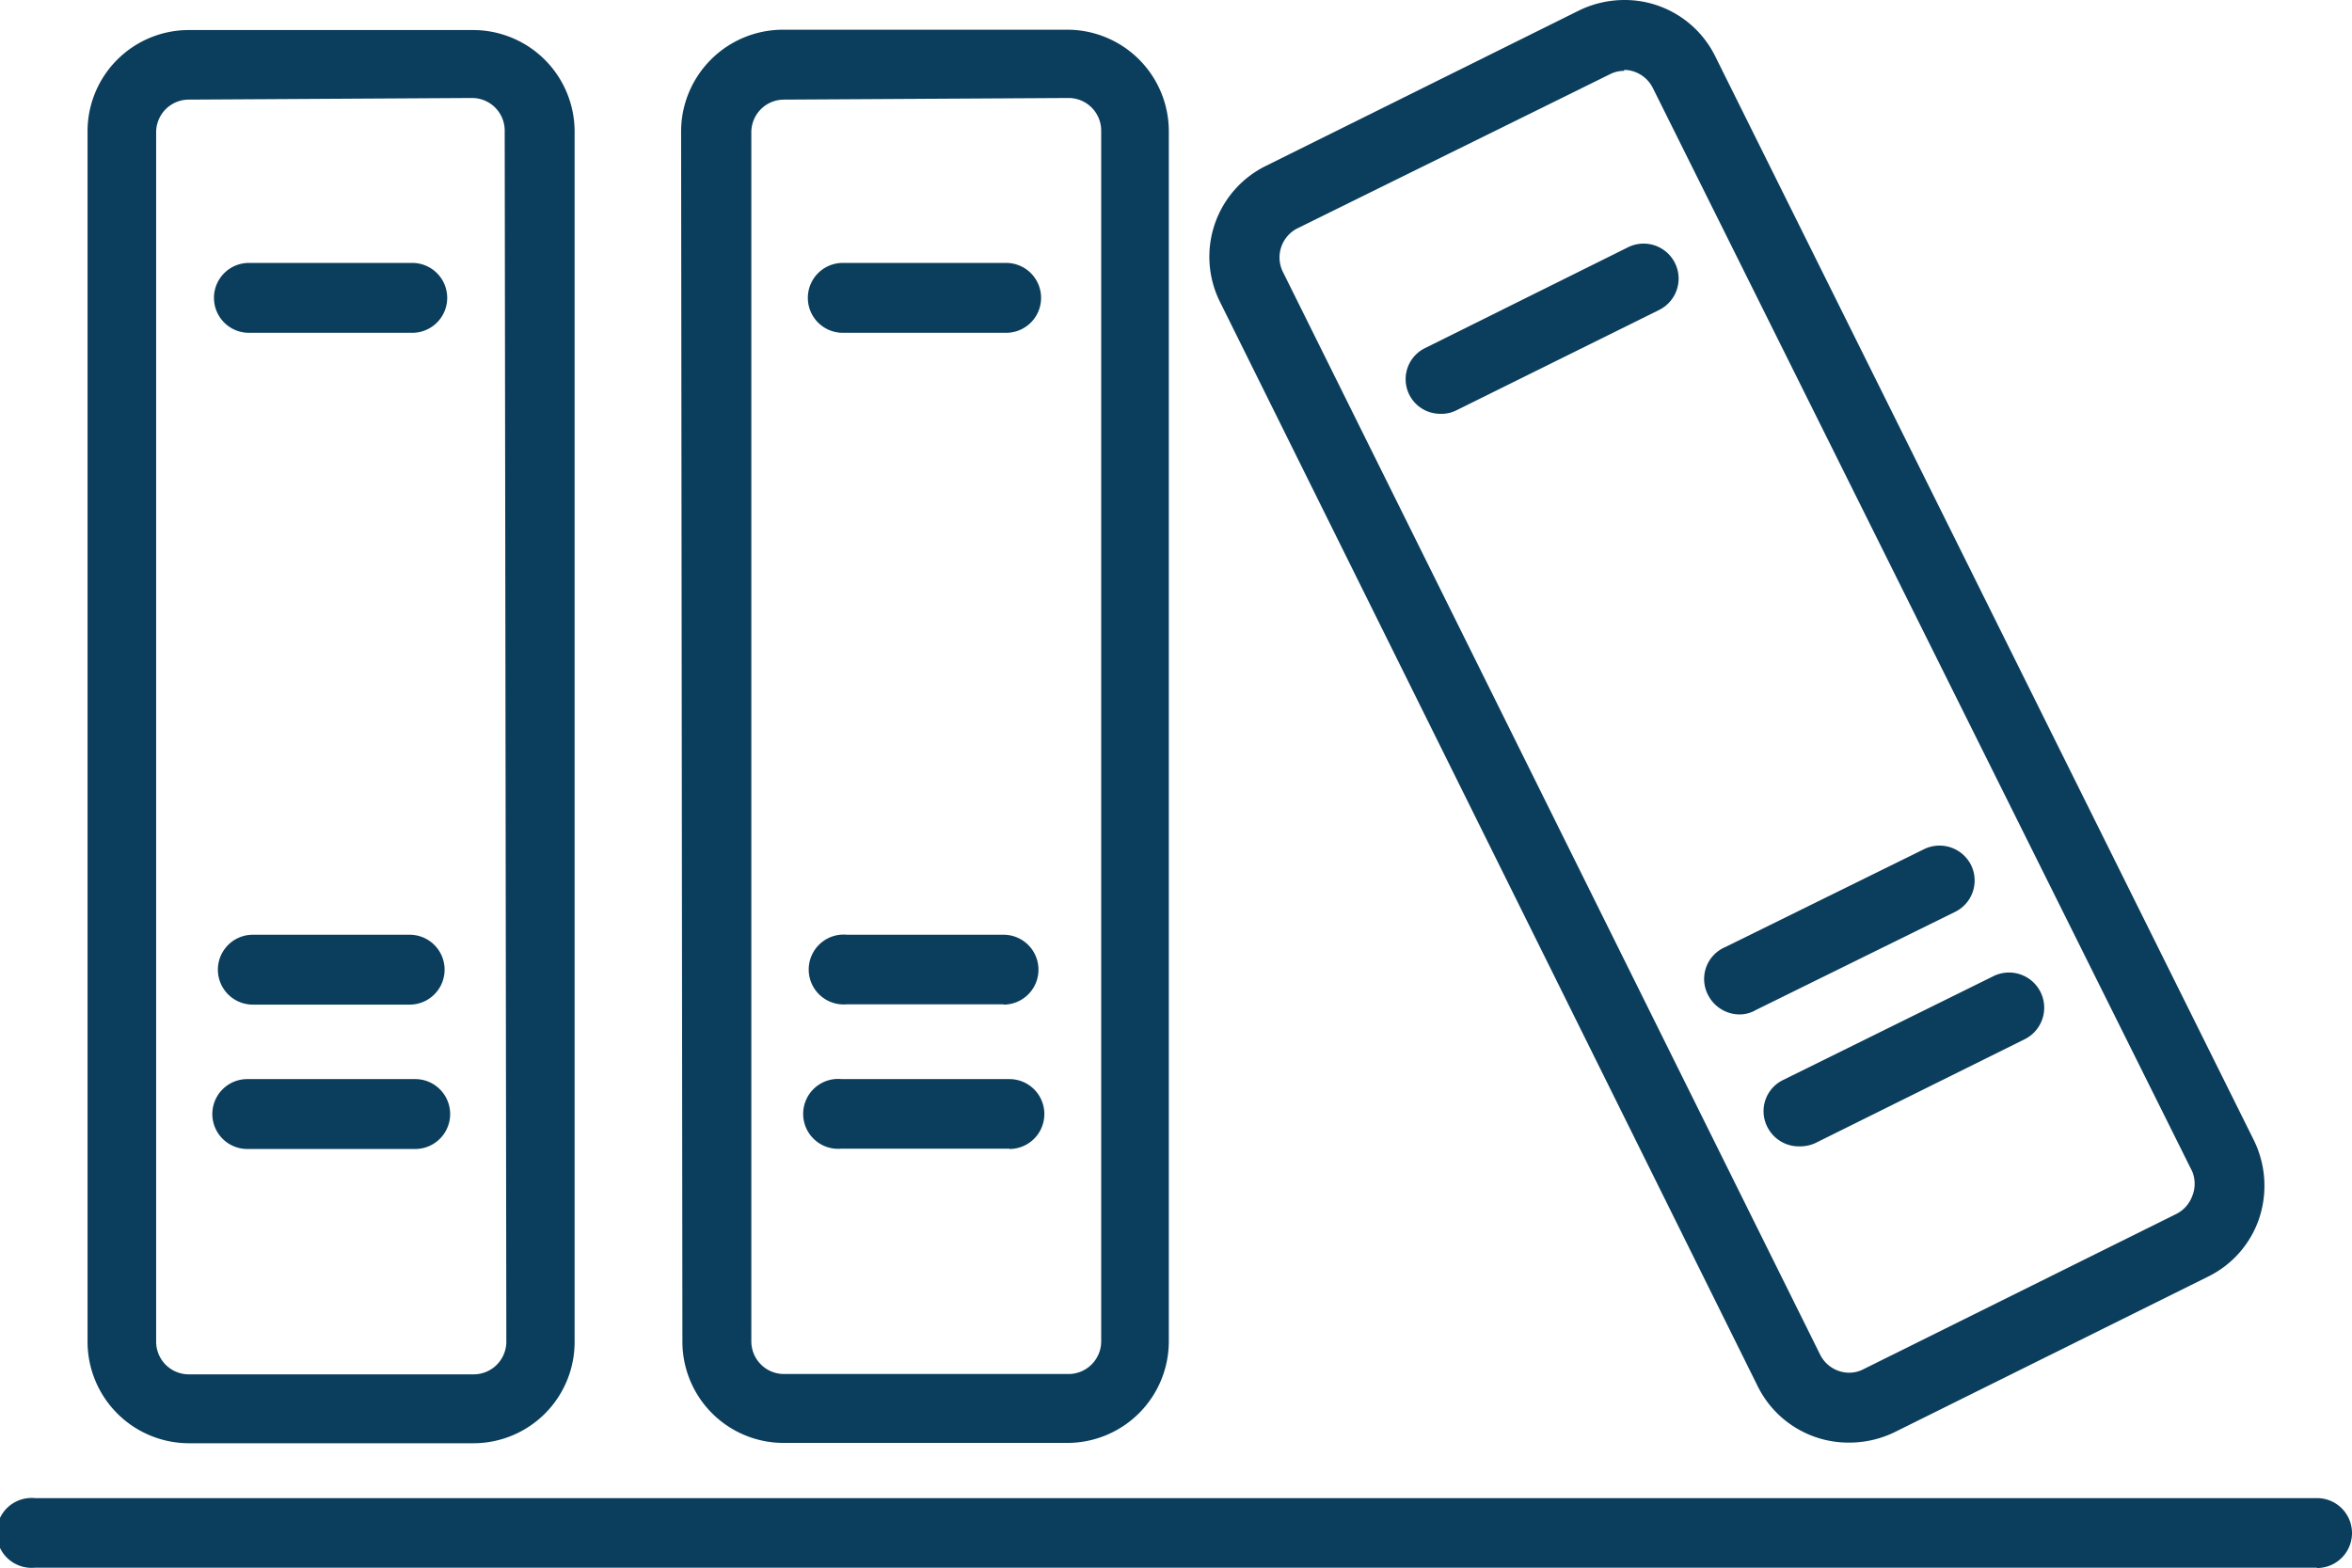
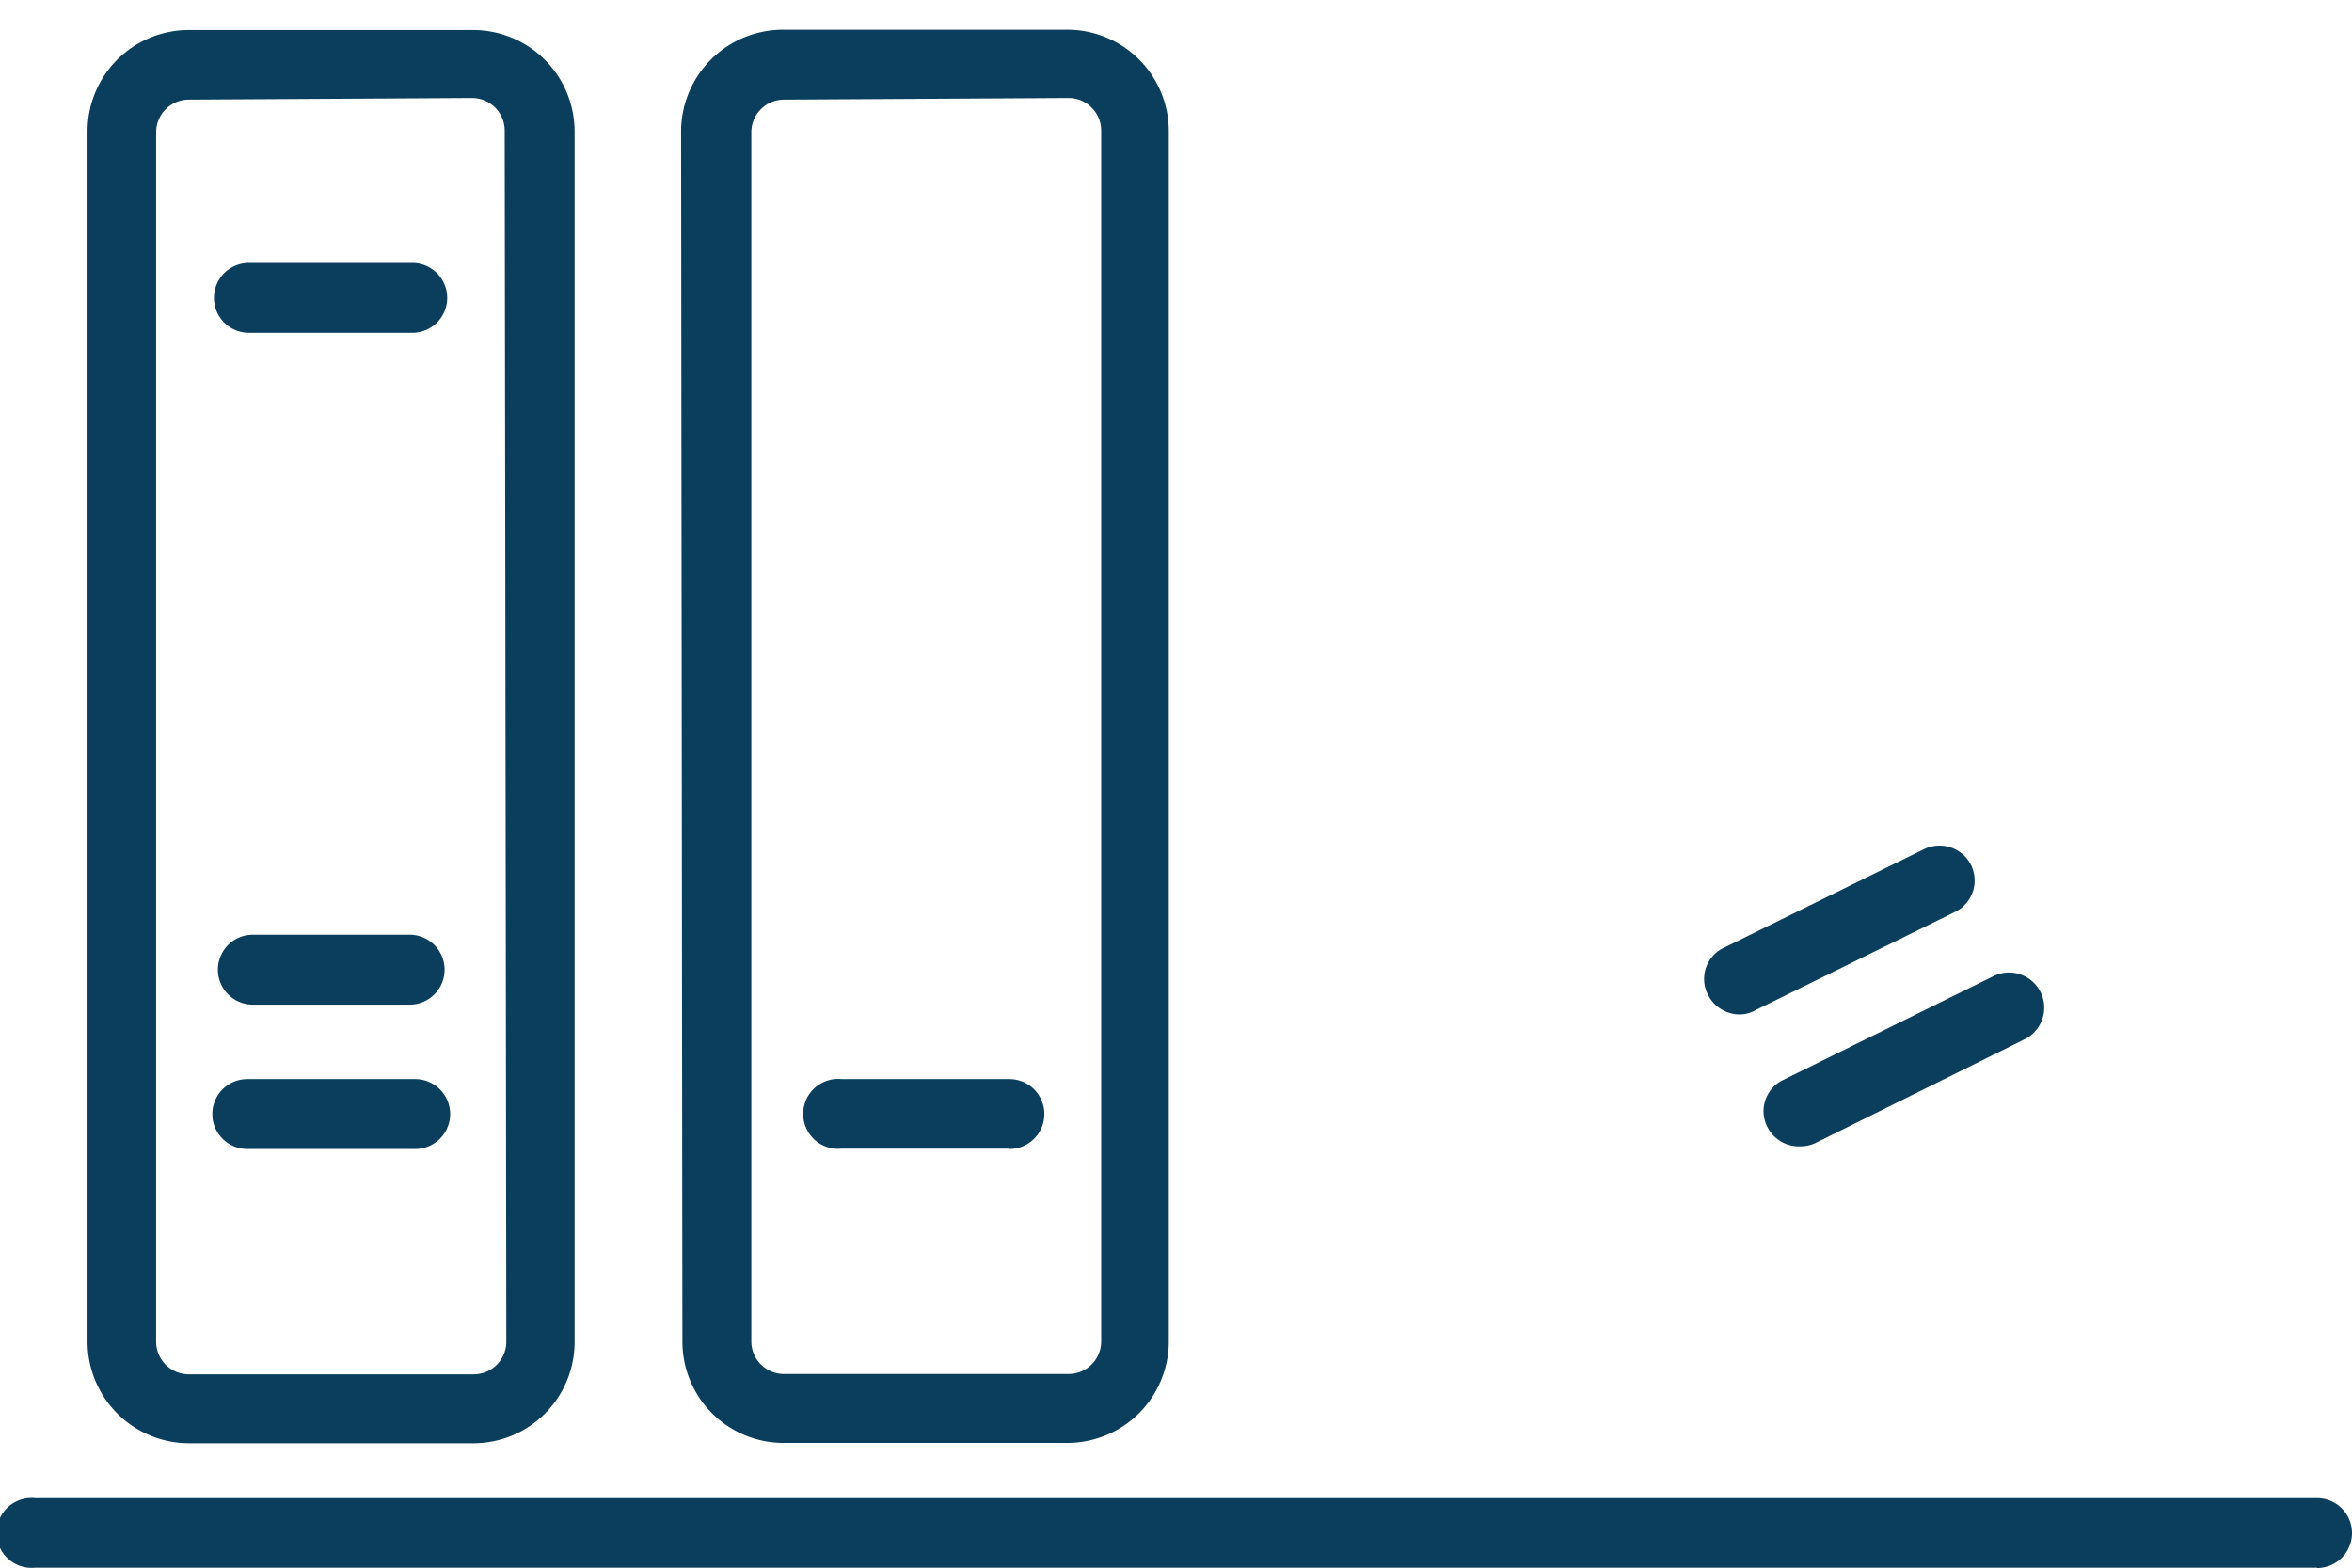
<svg xmlns="http://www.w3.org/2000/svg" viewBox="0 0 72 48.01">
  <defs>
    <style>.cls-1{fill:#0b3e5c;}</style>
  </defs>
  <g id="Layer_2" data-name="Layer 2">
    <g id="initial">
      <g id="library">
        <path class="cls-1" d="M14.5,44.19H5.79a3.11,3.11,0,0,1-3.11-3.11V4A3.1,3.1,0,0,1,5.77.92h8.71A3.11,3.11,0,0,1,17.59,4V41.08A3.1,3.1,0,0,1,14.5,44.19ZM5.78,3.05a1,1,0,0,0-1,1V41.08a1,1,0,0,0,1,1H14.5a1,1,0,0,0,1-1L15.45,4a1,1,0,0,0-1-1Z" />
        <path class="cls-1" d="M12.71,35.18H7.57a1.07,1.07,0,1,1,0-2.14h5.14a1.07,1.07,0,0,1,0,2.14Z" />
        <path class="cls-1" d="M12.54,30.76H7.74a1.07,1.07,0,1,1,0-2.14h4.8a1.07,1.07,0,1,1,0,2.14Z" />
        <path class="cls-1" d="M12.62,10.19h-5a1.07,1.07,0,1,1,0-2.14h5a1.07,1.07,0,1,1,0,2.14Z" />
        <path class="cls-1" d="M32.68,44.18H24a3.1,3.1,0,0,1-3.11-3.1L20.85,4A3.12,3.12,0,0,1,24,.91h8.71A3.11,3.11,0,0,1,35.78,4V41.07A3.11,3.11,0,0,1,32.68,44.18ZM24,3.05a1,1,0,0,0-1,1V41.07a1,1,0,0,0,1,1h8.71a1,1,0,0,0,1-1V4a1,1,0,0,0-1-1Z" />
        <path class="cls-1" d="M30.9,35.17H25.76a1.07,1.07,0,1,1,0-2.13H30.9a1.07,1.07,0,0,1,0,2.14Z" />
-         <path class="cls-1" d="M30.73,30.75h-4.8a1.07,1.07,0,1,1,0-2.13h4.79a1.07,1.07,0,0,1,0,2.14Z" />
-         <path class="cls-1" d="M30.8,10.19h-5a1.07,1.07,0,0,1,0-2.14h5a1.07,1.07,0,1,1,0,2.14Z" />
-         <path class="cls-1" d="M56.6,44.17a3.1,3.1,0,0,1-2.79-1.72L37.35,9.25a3.1,3.1,0,0,1,1.4-4.17L48.34.32A3.17,3.17,0,0,1,49.72,0a3.09,3.09,0,0,1,2.79,1.73L69,34.92a3.17,3.17,0,0,1,.16,2.38,3.08,3.08,0,0,1-1.57,1.79L58,43.85A3.17,3.17,0,0,1,56.6,44.17Zm-6.88-42a.94.94,0,0,0-.43.1L39.7,7a1,1,0,0,0-.44,1.3L55.73,41.5a1,1,0,0,0,.87.53.94.94,0,0,0,.43-.1l9.59-4.76a1,1,0,0,0,.49-.55,1,1,0,0,0,0-.75L50.59,2.68A1,1,0,0,0,49.72,2.14Z" />
-         <path class="cls-1" d="M55.1,35.1a1.08,1.08,0,0,1-1-.6,1.06,1.06,0,0,1,.48-1.43L61,29.9A1.07,1.07,0,1,1,62,31.81L55.57,35A1.12,1.12,0,0,1,55.1,35.1Z" />
+         <path class="cls-1" d="M55.1,35.1a1.08,1.08,0,0,1-1-.6,1.06,1.06,0,0,1,.48-1.43L61,29.9A1.07,1.07,0,1,1,62,31.81L55.57,35A1.12,1.12,0,0,1,55.1,35.1" />
        <path class="cls-1" d="M53.29,31.06a1.09,1.09,0,0,1-1-.59A1.06,1.06,0,0,1,52.81,29l6.09-3a1.08,1.08,0,0,1,1.44.49,1.07,1.07,0,0,1-.49,1.43l-6.09,3A1,1,0,0,1,53.29,31.06Z" />
-         <path class="cls-1" d="M44.07,12.67a1.06,1.06,0,0,1-.47-2l6.24-3.1a1.07,1.07,0,0,1,.95,1.92l-6.24,3.09A1.05,1.05,0,0,1,44.07,12.67Z" />
        <path class="cls-1" d="M70.93,48,1.07,48a1.07,1.07,0,1,1,0-2.13l69.86,0a1.07,1.07,0,0,1,0,2.14Z" />
      </g>
    </g>
  </g>
</svg>